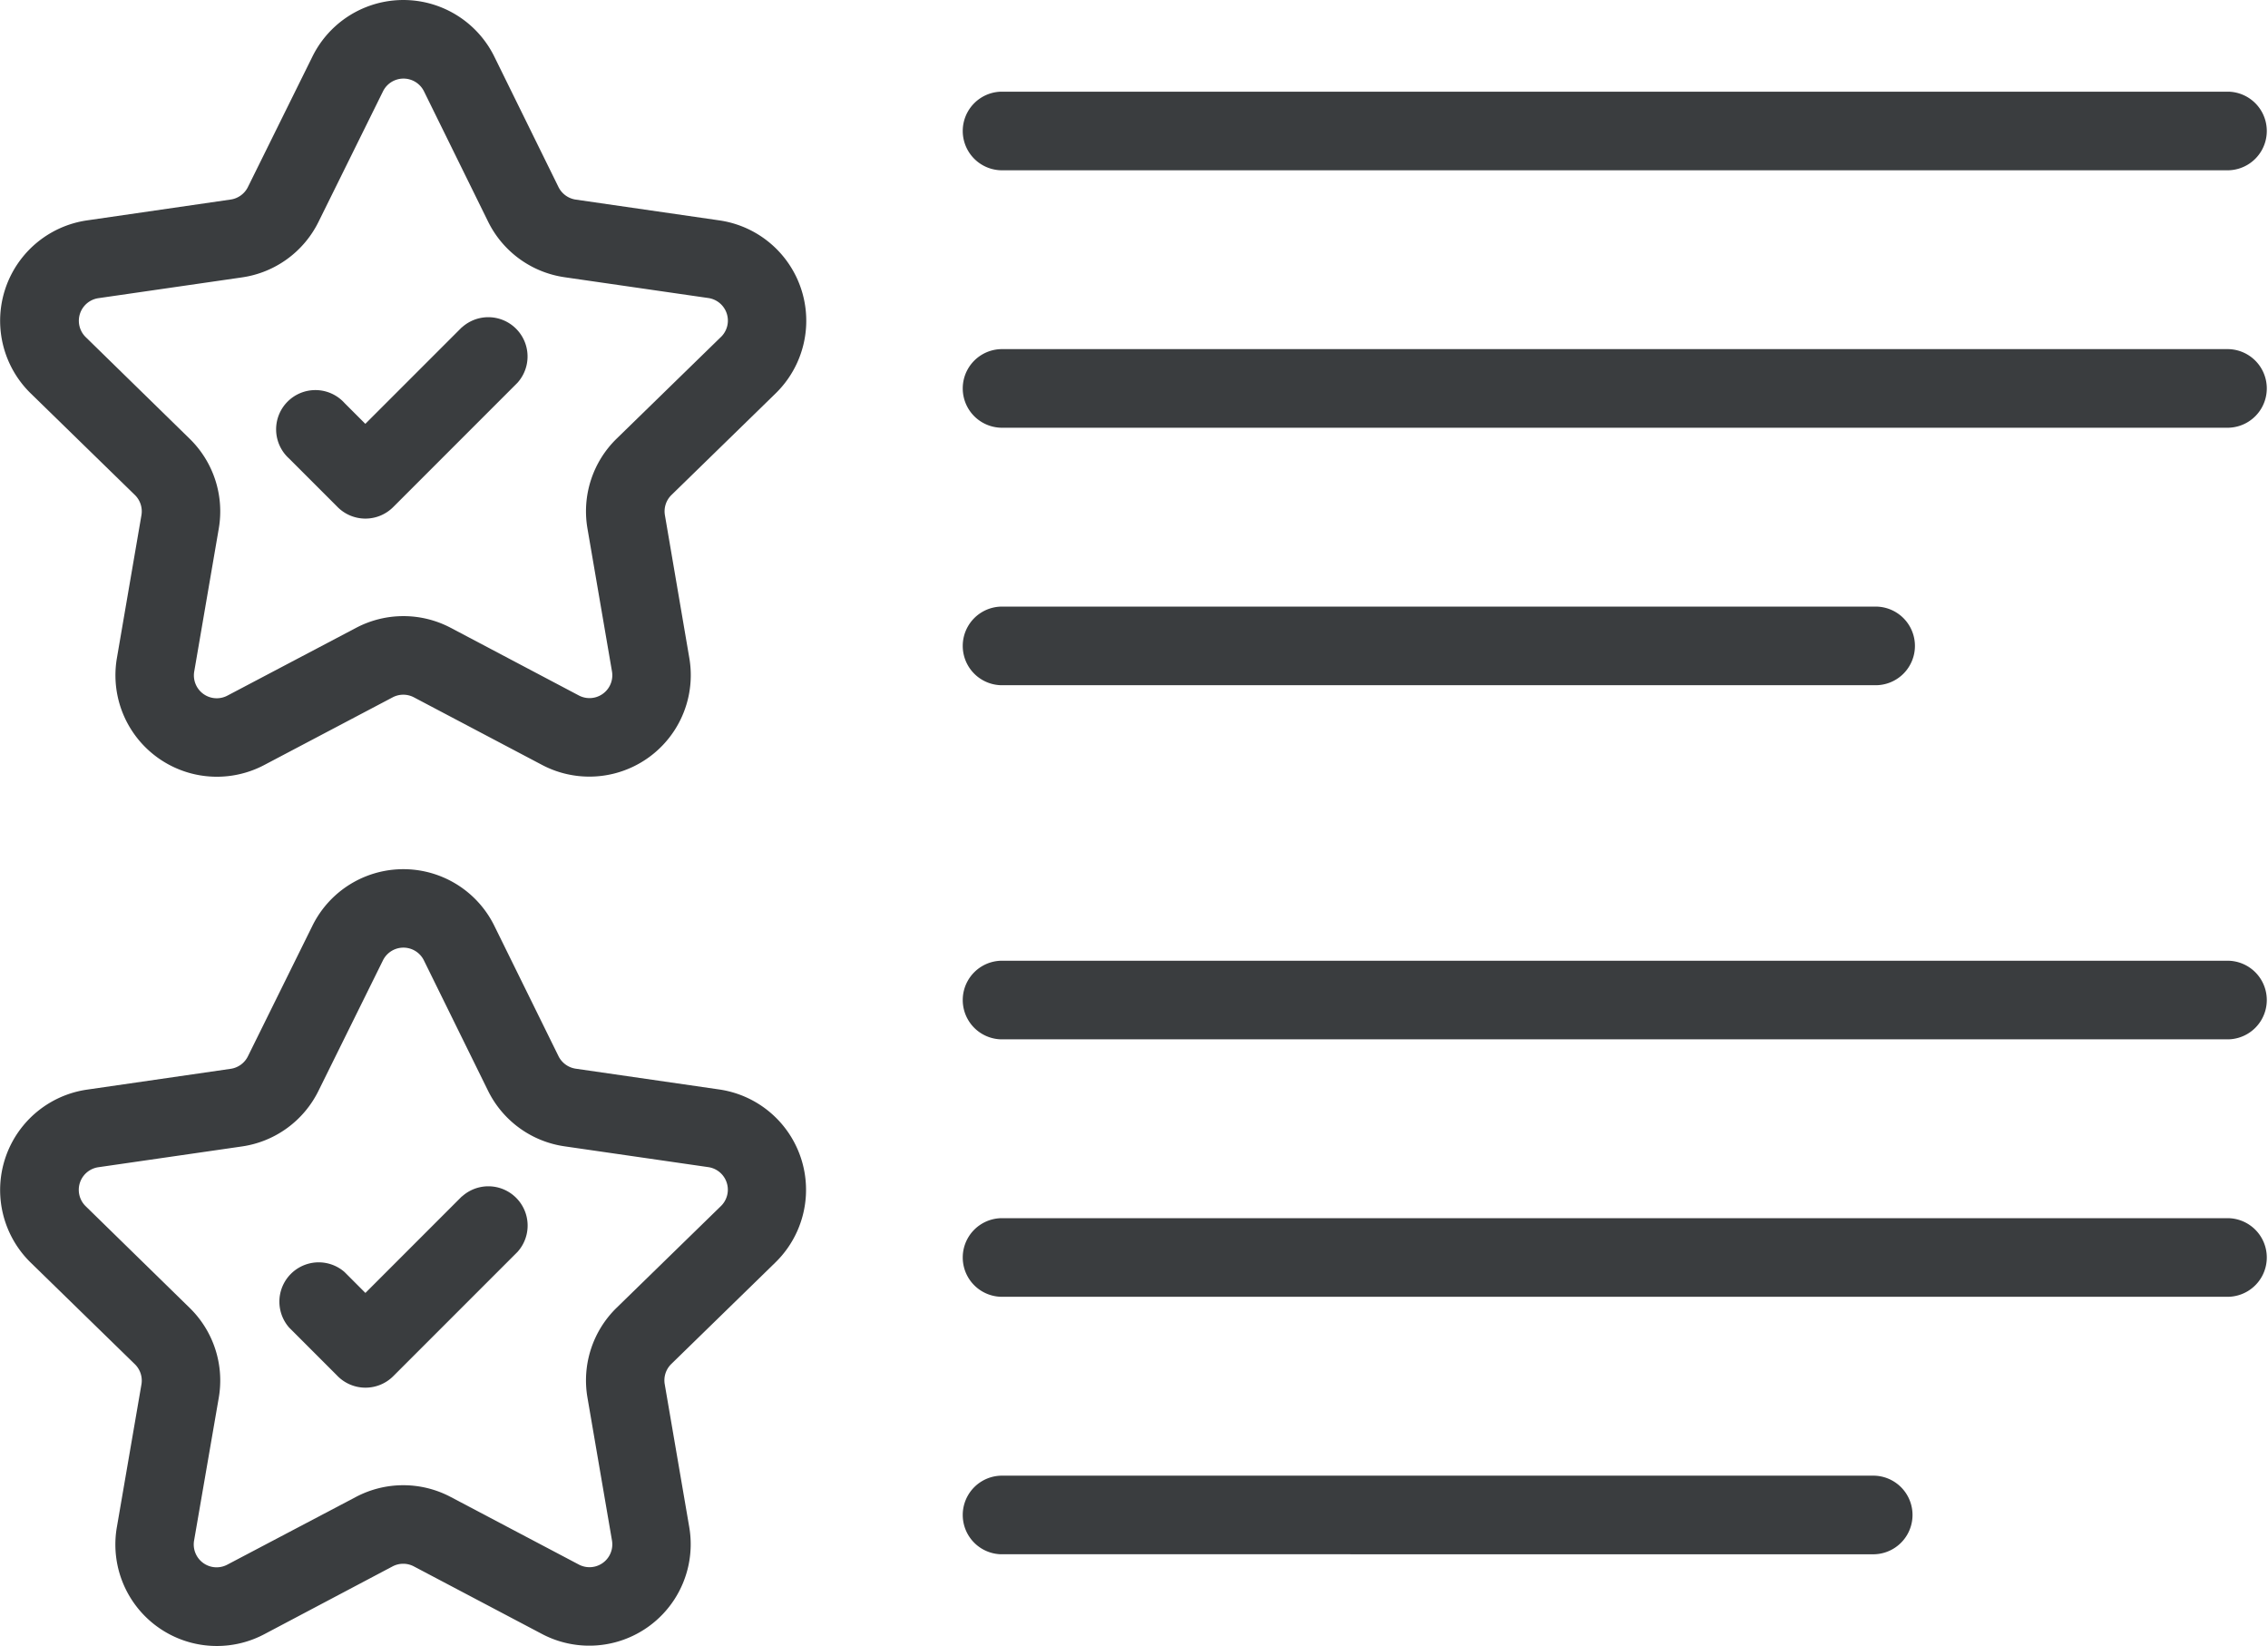
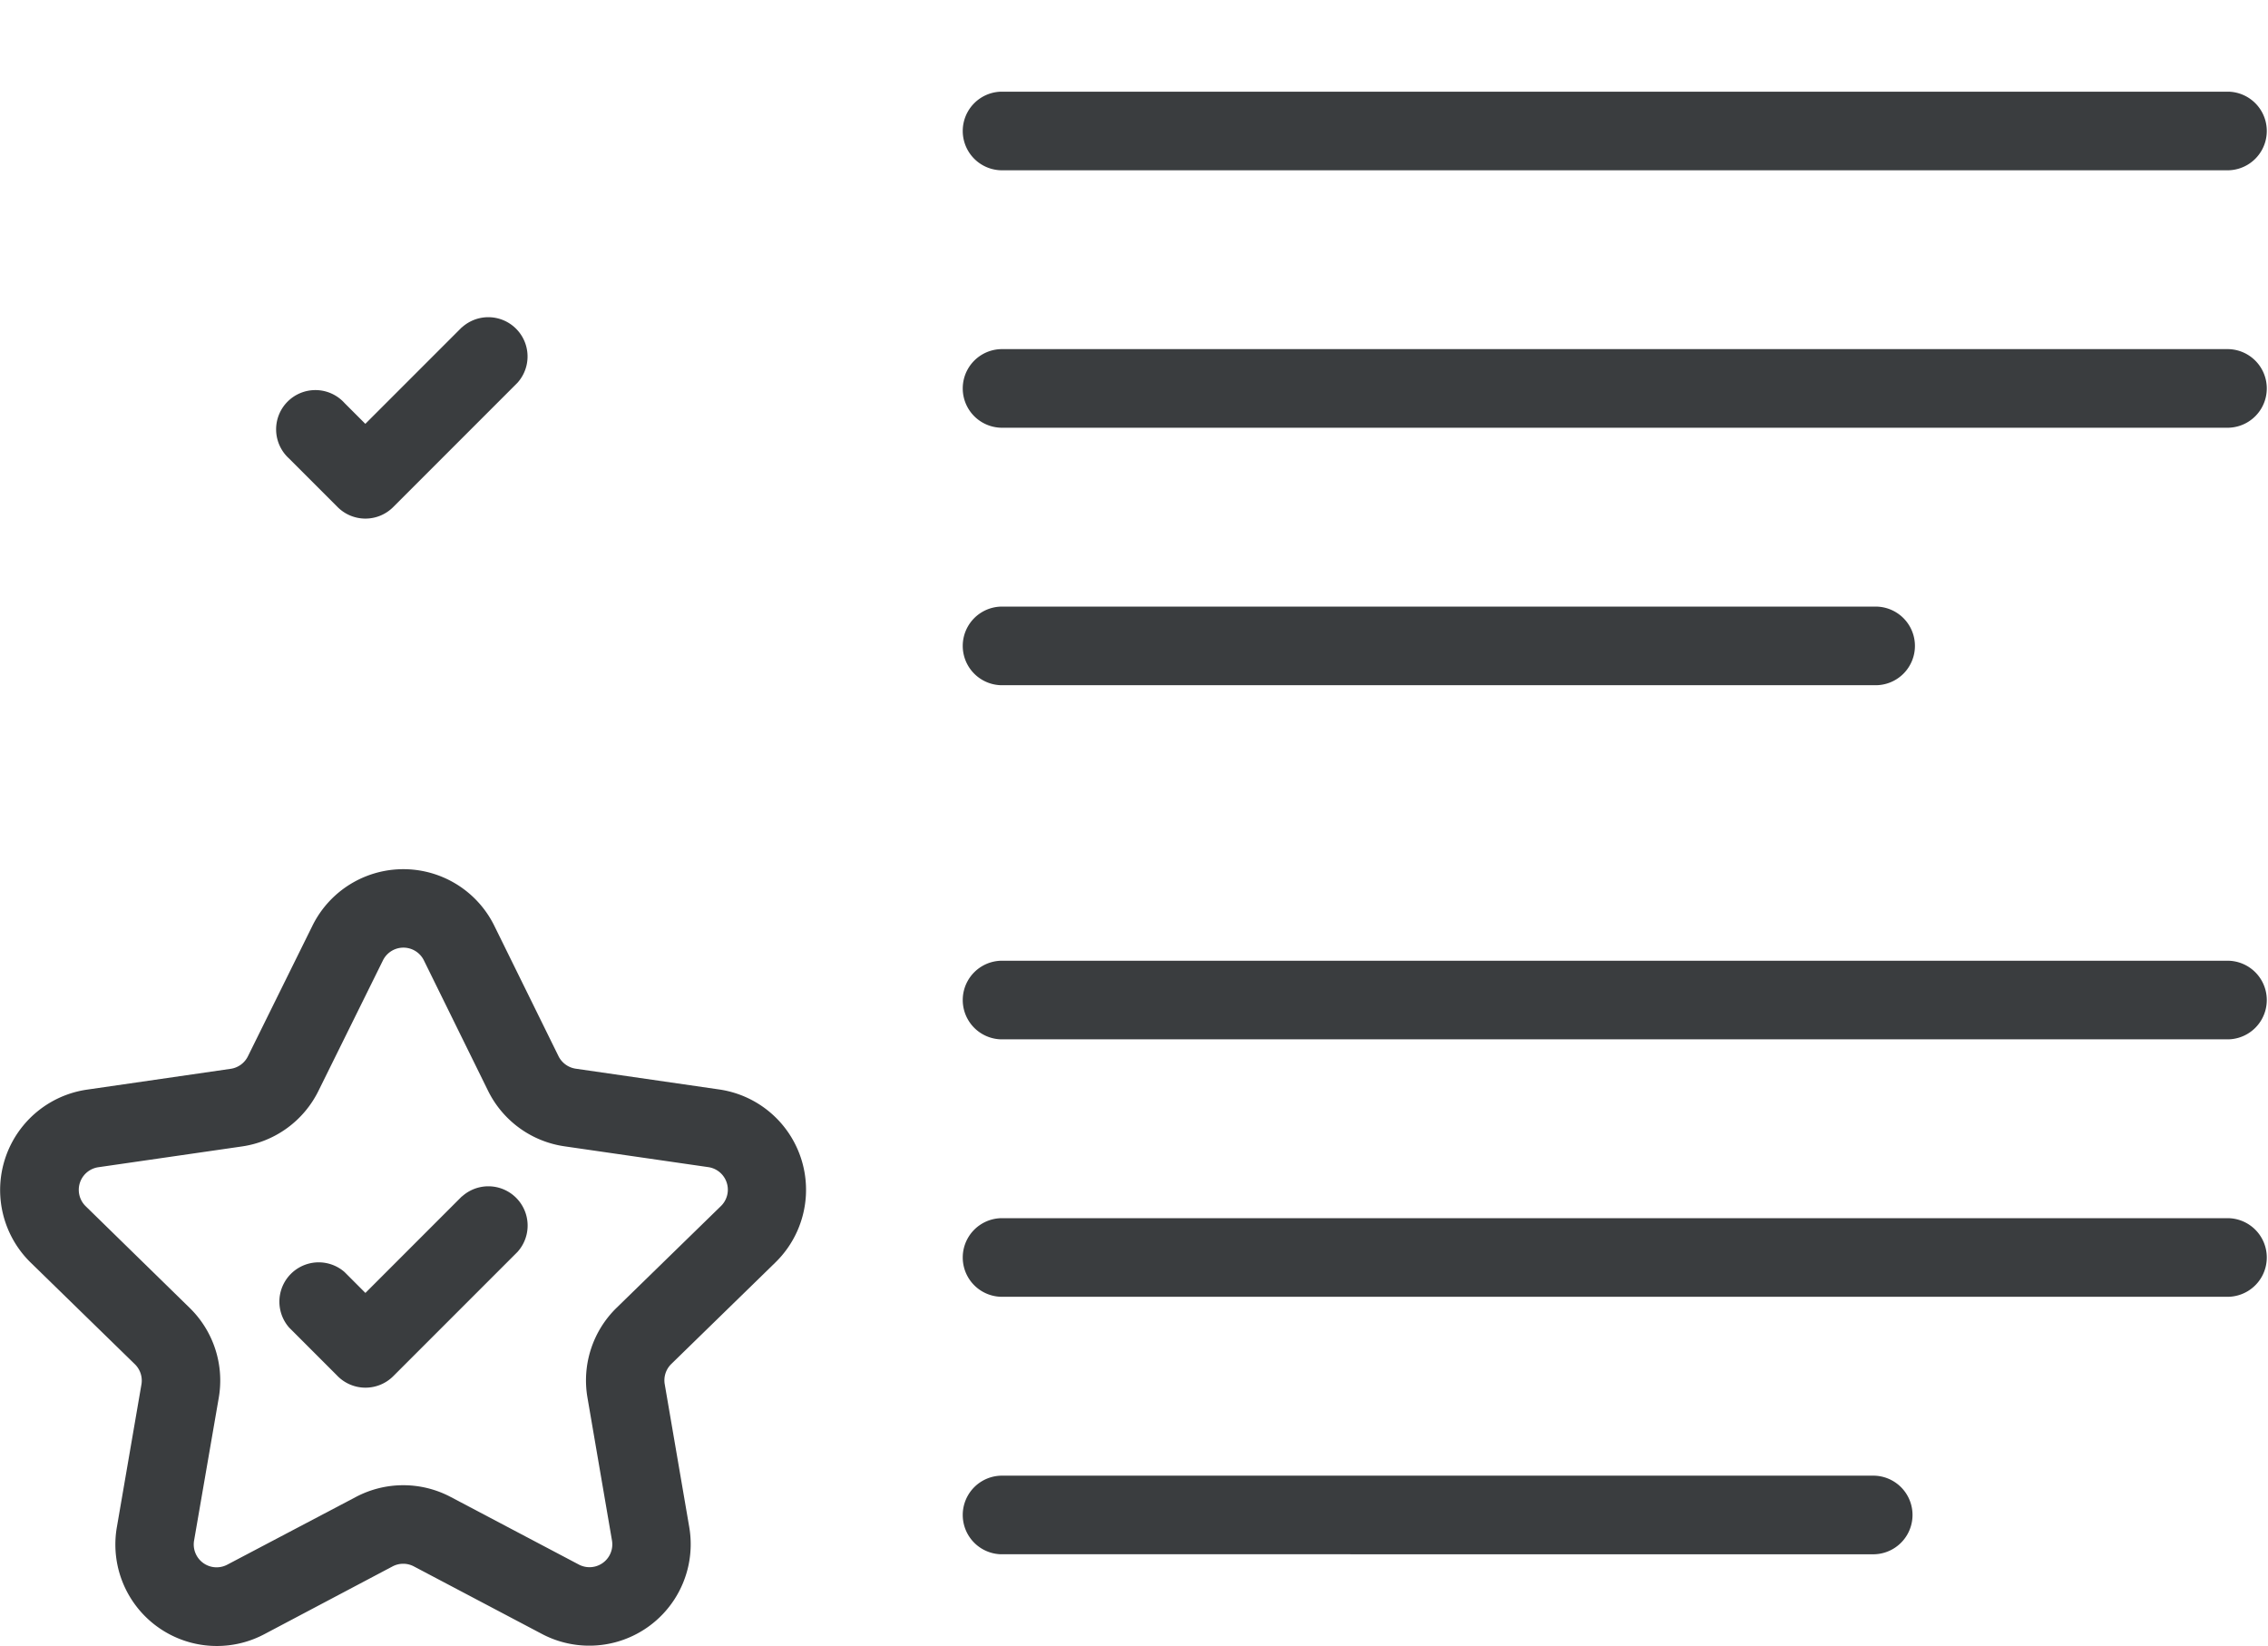
<svg xmlns="http://www.w3.org/2000/svg" width="61.336" height="44.506" viewBox="0 0 61.336 44.506">
  <g id="Group_70920" data-name="Group 70920" transform="translate(-26.881 -1.97)">
-     <path id="Path_118247" data-name="Path 118247" d="M46.336,7.929l-3.884-.562a.623.623,0,0,1-.467-.339L40.249,3.5a2.742,2.742,0,0,0-4.919,0L33.585,7.028a.618.618,0,0,1-.465.337l-3.886.564a2.743,2.743,0,0,0-1.522,4.678l2.816,2.746a.618.618,0,0,1,.178.547l-.664,3.866a2.744,2.744,0,0,0,3.981,2.891L37.5,20.825a.617.617,0,0,1,.575,0l3.465,1.827a2.743,2.743,0,0,0,3.983-2.89L44.863,15.9a.617.617,0,0,1,.178-.547l2.816-2.746A2.742,2.742,0,0,0,46.336,7.929Zm.038,3.156L43.558,13.83a2.743,2.743,0,0,0-.79,2.428h0l.663,3.863a.617.617,0,0,1-.9.651L39.07,18.945a2.745,2.745,0,0,0-2.557,0l-3.479,1.832a.618.618,0,0,1-.9-.652l.664-3.866a2.743,2.743,0,0,0-.789-2.427L29.2,11.086a.618.618,0,0,1,.343-1.054l3.885-.562a2.744,2.744,0,0,0,2.066-1.5l1.745-3.531a.618.618,0,0,1,1.108,0l1.736,3.527a2.743,2.743,0,0,0,2.068,1.5l3.885.562A.617.617,0,0,1,46.374,11.086Z" transform="translate(0 0)" fill="#3a3d3f" />
    <path id="Path_118248" data-name="Path 118248" d="M39.373,26.861l-2.61,2.61-.563-.563a1.062,1.062,0,1,0-1.5,1.5l1.315,1.315a1.062,1.062,0,0,0,1.5,0l3.361-3.361a1.062,1.062,0,0,0-1.5-1.5ZM53.95,22.615H87.156a1.063,1.063,0,0,0,0-2.125H53.95a1.063,1.063,0,0,0,0,2.125Zm33.206,4.836H53.95a1.063,1.063,0,0,0,0,2.125H87.156a1.063,1.063,0,0,0,0-2.125ZM53.95,36.538H77.575a1.063,1.063,0,1,0,0-2.125H53.95a1.063,1.063,0,0,0,0,2.125ZM46.338,47.469l-3.884-.562a.623.623,0,0,1-.467-.339l-1.736-3.526a2.742,2.742,0,0,0-4.919,0l-1.745,3.531a.618.618,0,0,1-.465.337l-3.886.563a2.743,2.743,0,0,0-1.522,4.678l2.816,2.746a.618.618,0,0,1,.178.547L30.044,59.3A2.744,2.744,0,0,0,34.026,62.2L37.5,60.364a.617.617,0,0,1,.575,0l3.465,1.827a2.743,2.743,0,0,0,3.983-2.89l-.663-3.863a.617.617,0,0,1,.178-.547l2.816-2.746A2.742,2.742,0,0,0,46.338,47.469Zm.038,3.156L43.56,53.37a2.743,2.743,0,0,0-.79,2.428h0l.663,3.863a.617.617,0,0,1-.9.651l-3.465-1.827a2.745,2.745,0,0,0-2.557,0l-3.479,1.831a.618.618,0,0,1-.9-.652L32.8,55.8a2.743,2.743,0,0,0-.789-2.427L29.2,50.625a.618.618,0,0,1,.343-1.054l3.885-.562a2.743,2.743,0,0,0,2.066-1.5l1.745-3.53a.617.617,0,0,1,1.108,0l1.736,3.527a2.743,2.743,0,0,0,2.068,1.5l3.885.562A.617.617,0,0,1,46.376,50.625Z" transform="translate(-0.002 -16.041)" fill="#3a3d3f" />
    <path id="Path_118249" data-name="Path 118249" d="M38.261,202.417l-2.609,2.61-.563-.564a1.063,1.063,0,0,0-1.5,1.5l1.315,1.316a1.063,1.063,0,0,0,1.5,0l3.361-3.361a1.062,1.062,0,0,0-1.5-1.5Zm47.783-6.372H52.837a1.063,1.063,0,0,0,0,2.125H86.043a1.063,1.063,0,0,0,0-2.125Zm0,6.961H52.837a1.063,1.063,0,0,0,0,2.125H86.043a1.063,1.063,0,0,0,0-2.125Zm-33.206,9.087H76.462a1.063,1.063,0,0,0,0-2.125H52.837a1.063,1.063,0,0,0,0,2.125Z" transform="translate(1.111 -168.098)" fill="#3a3d3f" />
  </g>
</svg>